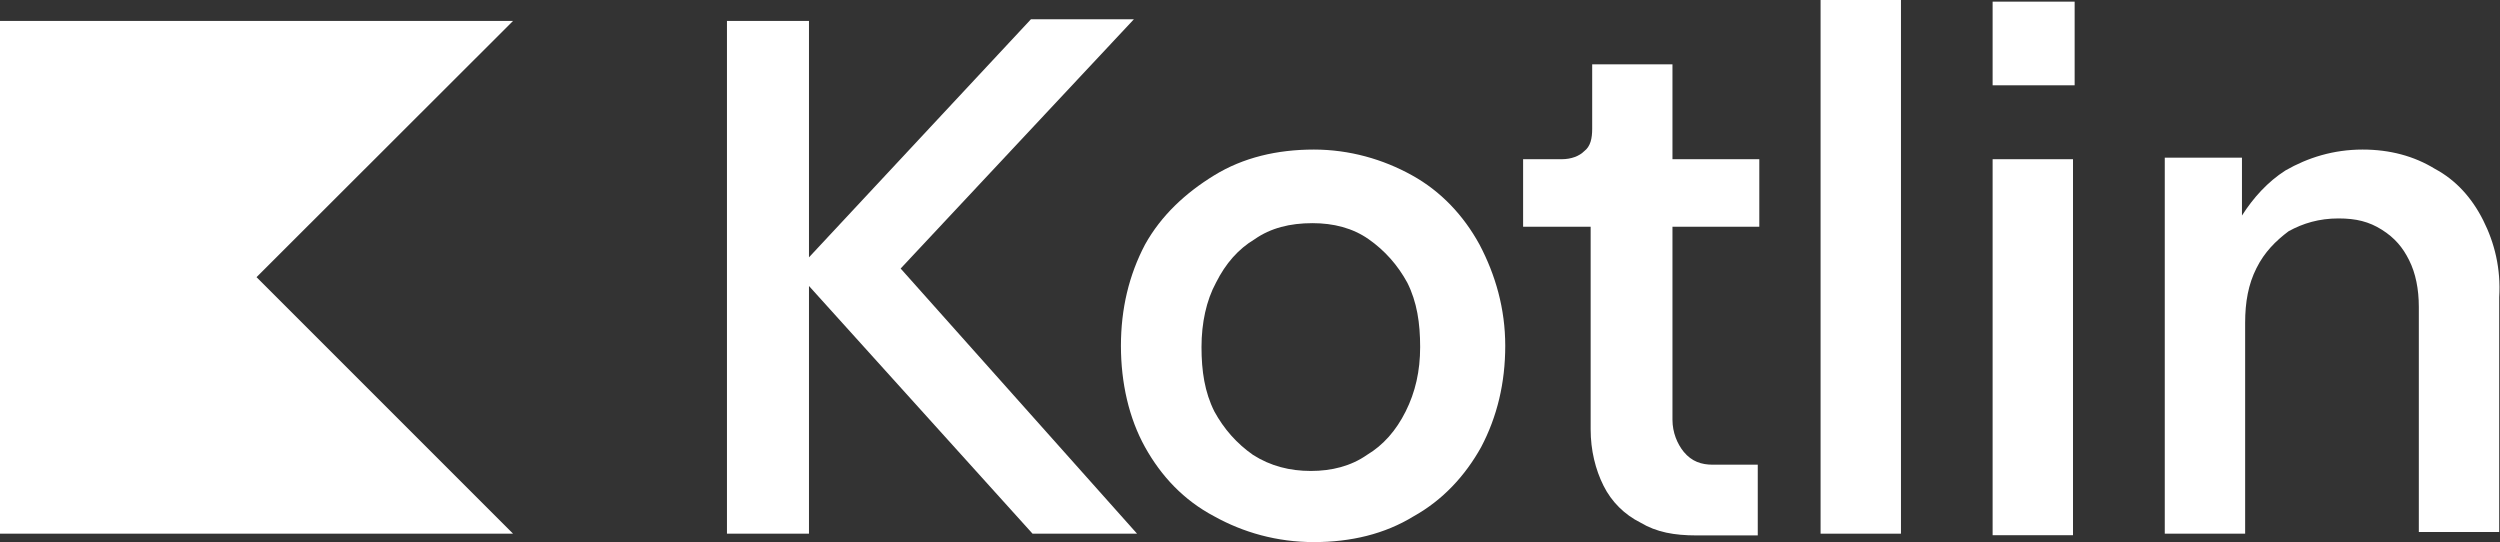
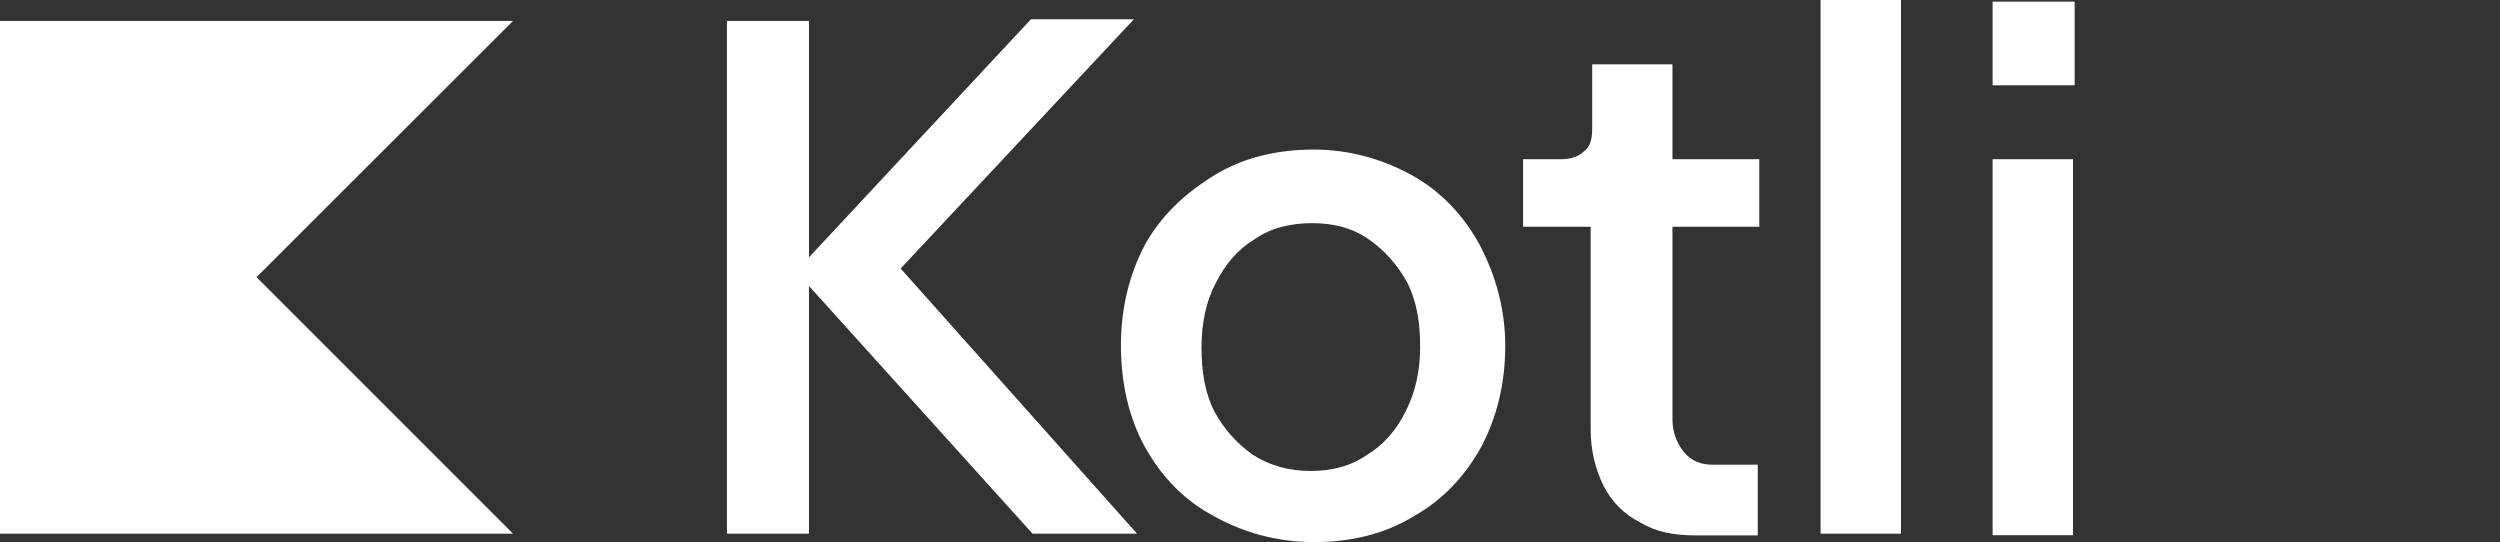
<svg xmlns="http://www.w3.org/2000/svg" width="2989" height="648" viewBox="0 0 2989 648" fill="none">
  <rect x="0" y="0" width="2989" height="648" fill="#333333" stroke="none" />
  <g clip-path="url(#clip0_100_54)">
    <path d="M613.391 638.059H0V25.036H613.391L306.695 331.364L613.391 638.059Z" fill="white" />
    <path d="M1355.65 23.073H1232.55L967.214 307.677V25.036H869.155V638.059H967.214V341.918L1234.51 638.059H1359.45L1076.81 321.055L1355.65 23.073Z" fill="white" />
    <path d="M1688.24 209.618C1653.63 190.35 1613.25 178.814 1570.91 178.814C1526.73 178.814 1486.35 188.386 1451.74 209.618C1417.13 230.85 1388.29 257.727 1369.02 292.336C1349.75 328.909 1340.18 369.286 1340.18 413.468C1340.18 457.65 1349.75 499.991 1369.02 534.6C1388.29 569.209 1415.17 598.05 1451.74 617.318C1486.35 636.586 1526.73 648.123 1570.91 648.123C1615.09 648.123 1655.47 638.55 1690.08 617.318C1724.69 598.05 1751.56 569.209 1770.83 534.6C1790.1 498.027 1799.67 457.65 1799.67 413.468C1799.67 369.286 1788.14 328.909 1768.87 292.336C1749.85 257.605 1722.85 228.764 1688.24 209.618ZM1680.63 491.891C1669.09 514.964 1653.75 532.268 1634.48 543.805C1615.21 557.305 1592.14 563.073 1567.23 563.073C1542.31 563.073 1519.12 557.305 1498.01 543.805C1478.74 530.305 1463.4 513 1451.86 491.891C1440.33 468.818 1436.52 443.782 1436.52 414.941C1436.52 386.1 1442.29 359.223 1453.83 337.991C1465.36 314.918 1480.7 297.614 1499.97 286.077C1519.24 272.577 1542.31 266.809 1569.19 266.809C1594.23 266.809 1617.3 272.577 1636.45 286.077C1655.71 299.577 1671.05 316.882 1682.59 337.991C1694.13 361.064 1697.93 386.1 1697.93 414.941C1697.93 443.782 1692.16 468.818 1680.63 491.891Z" fill="white" />
    <path d="M1997.88 76.95H1903.62V153.9C1903.62 165.436 1901.66 175.009 1894.05 180.777C1888.28 186.545 1878.71 190.35 1867.17 190.35H1821.03V271.104H1901.78V513.368C1901.78 538.404 1907.55 561.477 1917.12 580.623C1926.7 599.891 1942.16 615.232 1961.3 624.804C1980.57 636.341 2001.68 640.145 2028.56 640.145H2101.58V555.586H2047.7C2034.2 555.586 2022.67 551.782 2013.1 540.245C2005.36 530.673 1999.6 517.173 1999.6 501.832V271.104H2103.42V190.35H1999.6V76.95H1997.88Z" fill="white" />
    <path d="M2272.79 0H2176.69V638.059H2272.79V0Z" fill="white" />
    <path d="M2480.44 1.964H2382.38V101.986H2480.44V1.964Z" fill="white" />
    <path d="M2478.48 190.35H2382.38V639.9H2478.48V190.35Z" fill="white" />
-     <path d="M2968.9 263.373C2955.4 236.495 2936.25 215.264 2911.21 201.886C2886.18 186.545 2857.34 178.814 2824.69 178.814C2790.08 178.814 2759.28 188.386 2732.4 203.85C2711.29 217.35 2693.99 236.495 2680.49 257.727V188.509H2588.2V638.059H2684.29V386.1C2684.29 361.064 2688.1 339.954 2697.79 320.686C2707.36 301.418 2720.86 288.041 2736.2 276.505C2753.51 266.932 2772.78 261.164 2795.85 261.164C2816.96 261.164 2832.42 264.968 2847.76 274.664C2863.1 284.359 2872.8 295.773 2880.41 311.236C2888.14 326.577 2891.95 345.845 2891.95 366.955V636.095H2988.04V355.418C2990.13 321.055 2982.52 290.373 2968.9 263.373Z" fill="white" />
  </g>
  <defs>
    <clipPath id="clip0_100_54">
      <rect width="2988.41" height="648" fill="white" />
    </clipPath>
  </defs>
</svg>